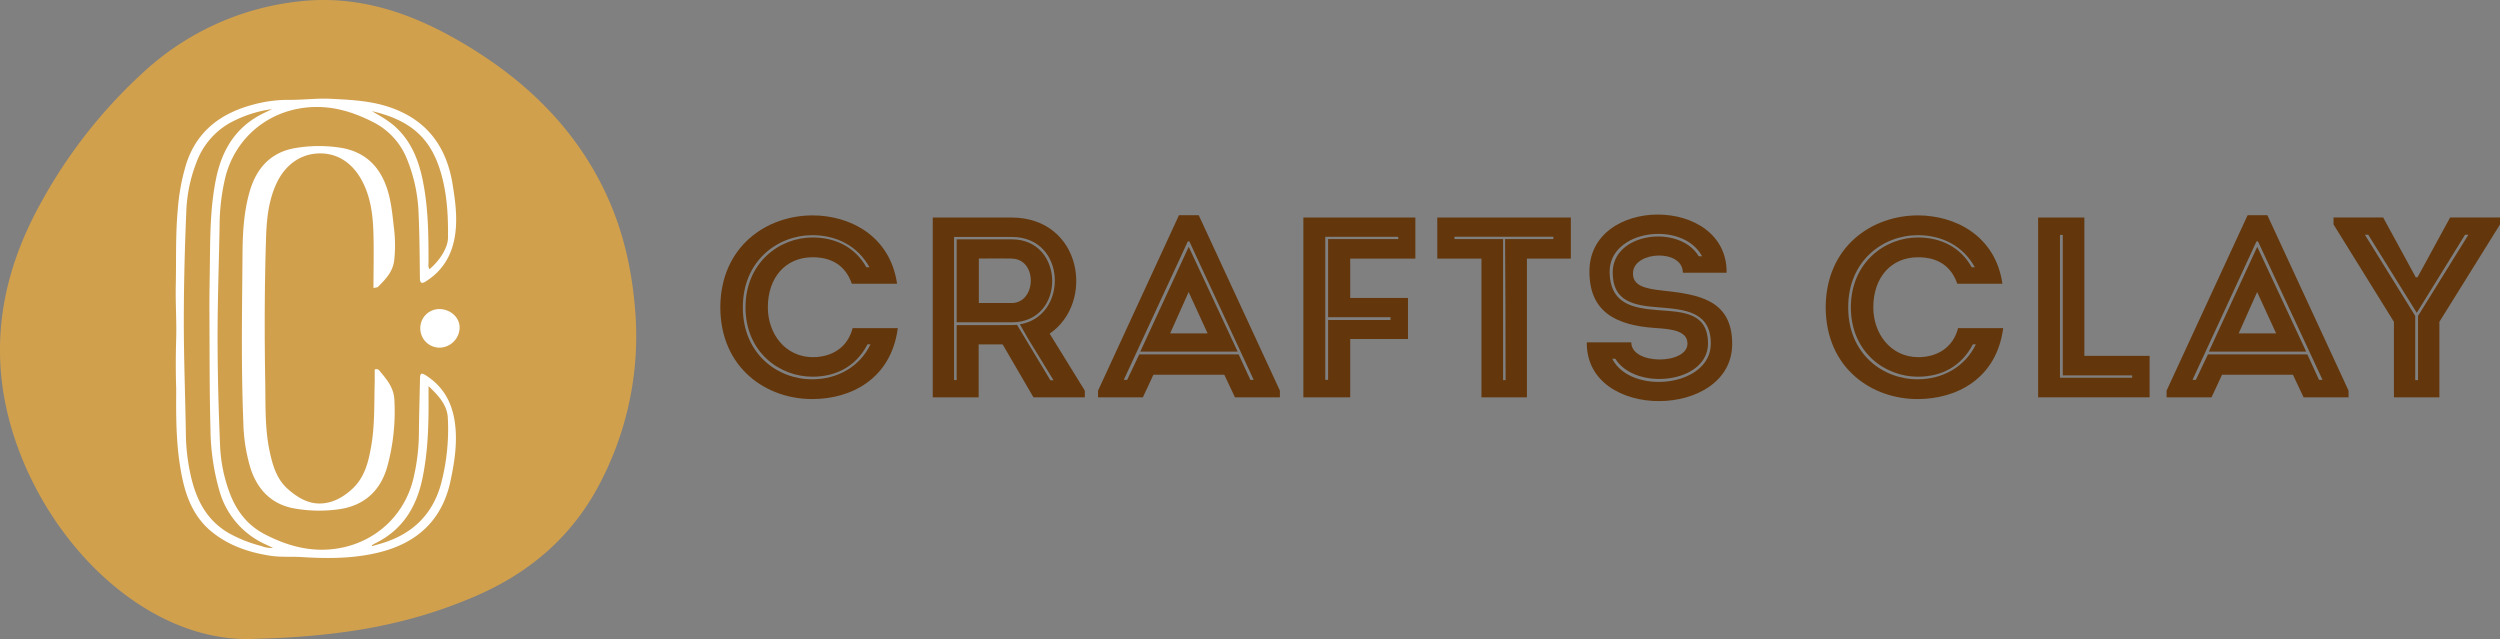
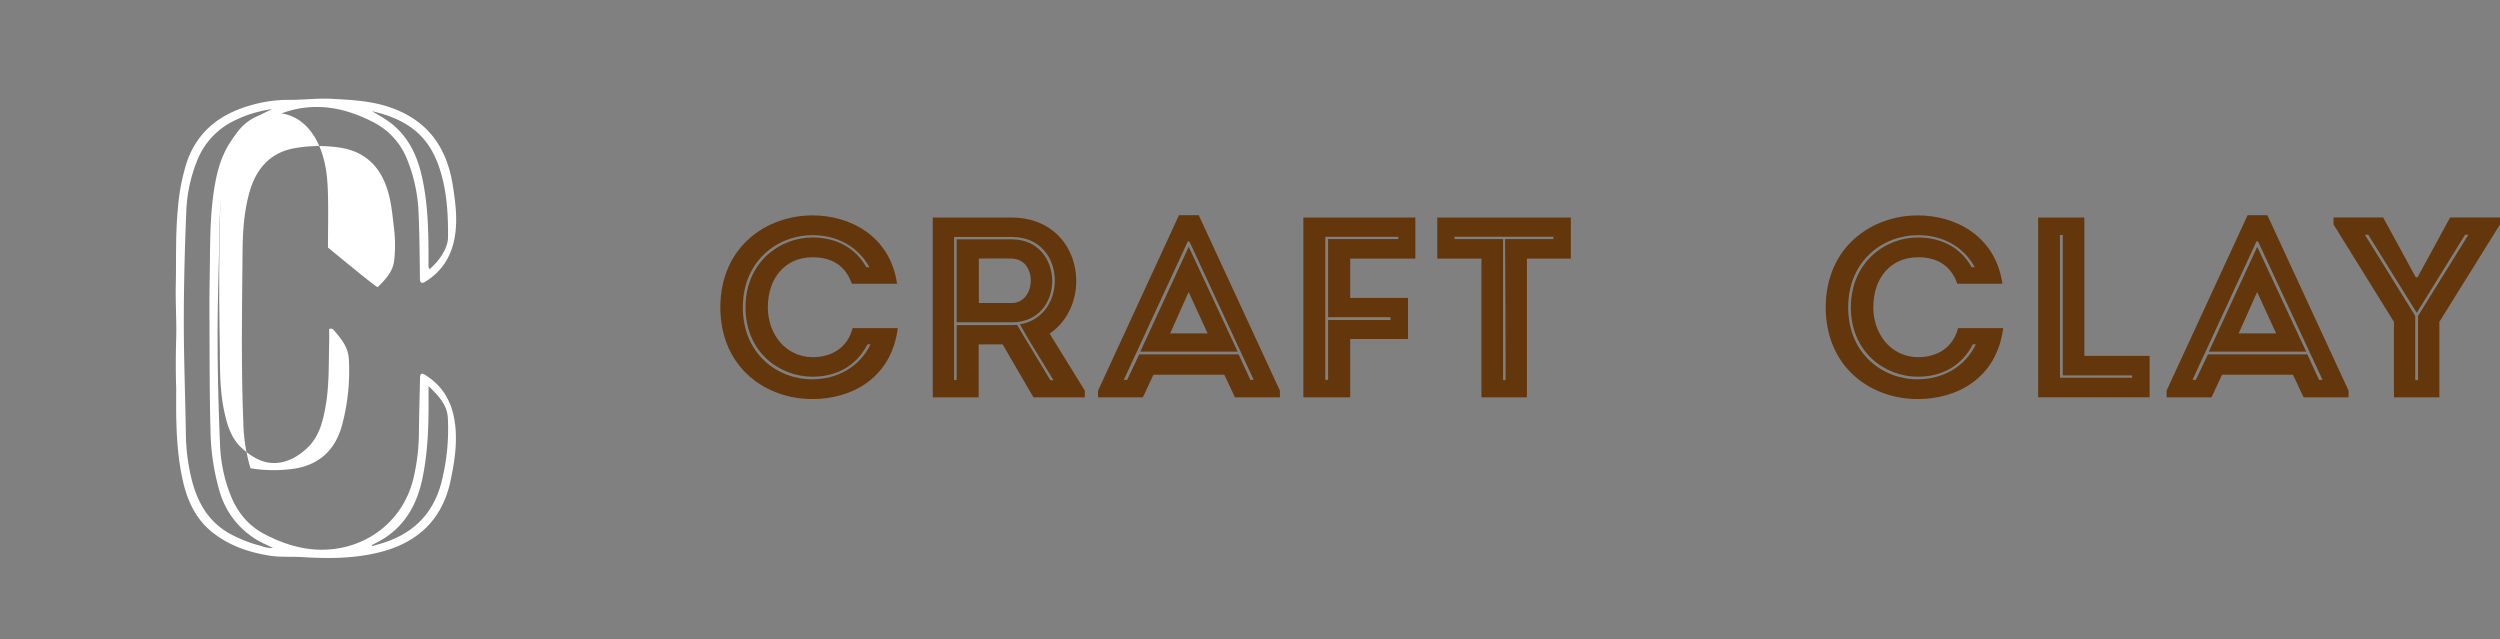
<svg xmlns="http://www.w3.org/2000/svg" id="Layer_1" data-name="Layer 1" viewBox="0 0 1067.8 272.94">
  <rect x="0" y="0" width="1067.8" height="272.94" fill="#808080" stroke="none" />
  <defs>
    <style>.cls-1{fill:#63360b;}.cls-2{fill:#d1a04d;}.cls-3{fill:#fff;}</style>
  </defs>
  <path class="cls-1" d="M347.05,92c15.91,0,33.13,8.67,36.1,29.18H363.84c-2.75-7.79-8.56-11.3-16.79-11.3-11.52,0-19.09,8.67-19.09,21.4,0,11.3,7.46,21.17,19.09,21.28,8.34,0,15-4.17,17.12-12.4h19.3c-2.85,21.73-20.07,30.28-36.42,30.28-19.53.11-39.28-13.05-39.39-39.16C307.77,105.19,327.52,92,347.05,92Zm23.48,55.07c-4.83,9.33-13.28,13.83-23.48,13.83-14.15,0-28.63-10.54-28.63-29.62s14.48-29.85,28.63-29.85c9.87,0,18.21,4.17,23,12.73h1.32c-5.05-9.11-14.05-13.71-24.36-13.71-14.81,0-29.73,10.86-29.73,30.83s14.92,30.82,29.73,30.72c10.53,0,20.19-5.27,24.8-14.93Z" />
  <path class="cls-1" d="M463.35,166.85v2.85H441.41l-13.16-22.6H418v22.6H398.4V92.91h33.68c30.18.11,35.66,36.42,16.24,49.59Zm-31.16-28c.77,0,1.54-.11,2.2-.11l14.26,23.69H450l-11.08-18.1-3.29-5.81c20.73-3.4,20.07-37.31-3.41-37.31H407.51v61.11h1.1V138.88Zm0-1.21H408.61V102.23h23.58C455,102.23,455.34,137.67,432.19,137.67Zm-.11-27.21c-4.6-.11-9.43,0-14,0v19h14C442.73,129.44,443.28,110.57,432.08,110.46Z" />
  <path class="cls-1" d="M522.93,160.05H492.65l-4.5,9.65H469v-2.85l34.56-74.93H512l34.67,74.93v2.85h-19.2ZM508,103.11h-.66L480,162.24h1.43l5.16-10.86h42.46l5,10.86h1.43Zm-20.95,47.07h41.58l-20.85-44.66h-.11Zm28.74-7.79h-16l7.9-17.67Z" />
  <path class="cls-1" d="M576.7,144.8v24.9h-20V92.91h47.83v17.55H576.7v16.79h24.68V144.8Zm20.51-43.67H566.05v61.11h1.21V136.68h26.66v-1.21H567.26V102.12h30Z" />
  <path class="cls-1" d="M613.89,110.46V92.91h57.05v17.55H652.18V169.7H632.76V110.46Zm29.18,51.89c0-20.18-.11-40.15-.22-60.23h20.63v-1H621.24v1H642v60.23Z" />
-   <path class="cls-1" d="M720.75,146.78c0-5.38-6.36-6.26-14-6.7-16.68-1.2-27.65-6.91-27.87-23.59-.65-33.13,59-33.13,58.59,0H718.78c0-10.2-20.63-9.32-21.28-.22-.44,5.82,5.26,7,12.17,7.79,15.25,1.65,30.18,3.62,30.18,22.83,0,32.25-62.54,33.13-62.1-.66h19C696.73,156,720.75,155.77,720.75,146.78ZM727,109.47c-8.23-15.47-39.94-11.52-39.5,7,.33,13.17,9.55,15.14,20.74,16,10.64.77,21.28,1,21.28,14.27,0,17-30.94,20.4-39.6,6.47h-1.32c7.9,15.69,42.13,12.18,42.13-6.47,0-13.61-11.08-14.6-22.27-15.47-10.75-.77-19.64-2.53-19.64-14.82-.11-17.22,28.52-20.73,36.75-7Z" />
  <path class="cls-1" d="M819.17,92c15.91,0,33.14,8.67,36.1,29.18H836c-2.74-7.79-8.56-11.3-16.79-11.3-11.52,0-19.09,8.67-19.09,21.4,0,11.3,7.46,21.17,19.09,21.28,8.34,0,15-4.17,17.12-12.4H855.6c-2.85,21.73-20.08,30.28-36.43,30.28-19.53.11-39.27-13.05-39.38-39.16C779.9,105.19,799.64,92,819.17,92Zm23.48,55.07c-4.83,9.33-13.27,13.83-23.48,13.83-14.15,0-28.63-10.54-28.63-29.62s14.48-29.85,28.63-29.85c9.88,0,18.22,4.17,23,12.73h1.32c-5-9.11-14-13.71-24.36-13.71-14.81,0-29.73,10.86-29.73,30.83s14.92,30.82,29.73,30.72c10.54,0,20.19-5.27,24.8-14.93Z" />
  <path class="cls-1" d="M890.27,152h27.87V169.7H870.53V92.91h19.74Zm20.41,8.34H881.06v-60h-1.21v61h30.83Z" />
  <path class="cls-1" d="M979.36,160.05H949.08l-4.49,9.65h-19.2v-2.85L960,91.92h8.44l34.67,74.93v2.85h-19.2Zm-14.92-56.94h-.65l-27.32,59.13h1.42l5.16-10.86h42.46l5,10.86H992Zm-21,47.07h41.58l-20.85-44.66h-.11Zm28.74-7.79h-16l7.89-17.67Z" />
  <path class="cls-1" d="M1041.91,169.7h-19.42V137.45L996.7,95.87v-3h21.18l13.93,25.56h.77l13.93-25.56h21.29v3l-25.89,41.58Zm-10.32-34.77v27.42h1.21V134.93l21.5-34.67h-1.42l-20.63,33.35-20.73-33.35h-1.43Z" />
-   <path class="cls-2" d="M109.06,272.86C66.2,275,24.69,237.51,7.77,191.53-5.9,154.42-1,119.26,18.17,85.37A215.17,215.17,0,0,1,62,30.18,116.44,116.44,0,0,1,126.8.7c26.17-3.21,49.42,4.94,71.38,18,26.24,15.57,47.51,36,60.63,64,7.28,15.55,11,32,12.42,49.08A135.13,135.13,0,0,1,257,204.94C245.49,228,227.31,244,204,254.23,176.78,266.15,148.2,271.87,109.06,272.86Z" />
  <path class="cls-3" d="M181.86,160.31c-2-1.25-2.42-.88-2.47,1.55-.16,7.89-.41,15.78-.47,23.67a86.89,86.89,0,0,1-2.16,18.05c-4,18.22-19.35,30.64-38.08,31.2-9.21.27-17.55-2.44-25.53-6.55-7.16-3.69-11.88-9.58-14.81-17.08a65,65,0,0,1-4.35-21c-.66-15.6-1.06-31.21-1.06-46.82,0-16.12.64-32.25.88-48.37a91.13,91.13,0,0,1,2.15-18c4-18.24,19.33-30.68,38.05-31.25,9.21-.28,17.55,2.44,25.54,6.53a30.14,30.14,0,0,1,14.16,15.4,67.64,67.64,0,0,1,5.1,24.2c.4,9,.43,18,.55,27,0,1.8.58,2.53,2.24,1.51,7.33-4.48,11.36-11.14,12.7-19.52,1.2-7.47.18-14.84-1-22.21-2.71-16.49-11.4-27.85-27.67-33.09-8-2.56-16.12-2.91-24.31-3.33-5.92-.3-11.82.5-17.73.45a57.33,57.33,0,0,0-15.71,2.1C94.39,48.4,84.27,55.85,79.68,69.59a89.17,89.17,0,0,0-3.76,20.12c-1,10.69-.6,21.43-.84,32.14-.17,7.61.39,15.24.17,22.85-.2,7-.23,14,0,21.06,0,1.11,0,2.23,0,3.34-.09,11.84.16,23.65,2.64,35.29,1.86,8.73,5.25,16.7,12.32,22.55,7.26,6,15.84,8.93,25,10.39,4.62.74,9.24.32,13.86.61,11.31.71,22.6.67,33.67-2.22,15.92-4.16,26.23-14,29.68-30.3,1.75-8.29,3.07-16.65,1.82-25.21S189.17,164.94,181.86,160.31ZM189.16,77c1.91,8,2.28,16.25,2.19,24.48,0,4.15-3.31,9.62-7.88,13.49-.71-1-.44-2.12-.44-3.16,0-9.94-.07-19.86-1.58-29.74-1.6-10.51-4.43-20.42-12.61-27.92-3-2.73-6.54-4.64-10-6.68C177.49,51.77,185.35,61,189.16,77ZM111.61,233.21A57.92,57.92,0,0,1,98.25,228c-9.68-5.36-14.31-14.17-16.68-24.45a85.25,85.25,0,0,1-2.18-18c-.24-16.12-.89-32.24-.88-48.35,0-15.61.4-31.22,1.06-46.82a64,64,0,0,1,4.33-21A32.1,32.1,0,0,1,97.76,52.75a52.1,52.1,0,0,1,18.44-6.14c-1.3.62-2.6,1.24-3.88,1.87-11.45,5.65-17.4,15.31-19.95,27.42-2.47,11.72-2.59,23.62-2.71,35.53-.07,7.12-.25,14.23-.21,21.35.1,16.95,0,33.91.45,50.85a98.42,98.42,0,0,0,3.77,25.82,35.58,35.58,0,0,0,20,23.17c.84.39,1.67.81,2.95,1.44A12.51,12.51,0,0,1,111.61,233.21Zm77-27.41c-3.48,13.56-12.07,22.11-25.31,26.19-1.44.44-2.9.85-4.35,1.27l-.14-.38c.55-.31,1.1-.64,1.66-.92,11.43-5.67,17.37-15.32,19.92-27.43,2.47-11.72,2.74-23.61,2.65-35.52,0-1.1,0-2.2,0-4.09,4.38,4.17,8,8.11,8.24,13.66A91.2,91.2,0,0,1,188.59,205.8Z" />
-   <path class="cls-3" d="M161.39,122.57c3.27-3.27,6.47-6.51,7-11.53a59.22,59.22,0,0,0-.05-13c-.71-6-1.16-12-3.08-17.68-3.15-9.41-9.42-15.43-19.3-17.18a59.66,59.66,0,0,0-19.46,0c-10.72,1.66-17,8.56-19.9,18.76-2.33,8.16-2.9,16.58-3,25-.19,24.35-.66,48.71.32,73.06A73.39,73.39,0,0,0,107,200c3.11,9.55,9.43,15.76,19.44,17.29a60.38,60.38,0,0,0,19.21.09c10.69-1.82,17.26-8.46,19.94-18.72a89.34,89.34,0,0,0,2.85-28c-.32-5.36-3.4-8.76-6.44-12.41a1.59,1.59,0,0,0-1.95-.42c0,1.68,0,3.39,0,5.11-.27,9.24.09,18.53-1.51,27.69-1.18,6.73-2.79,13.32-8.1,18.21-3.67,3.39-7.94,5.87-13,6.19-5.62.36-10.22-2.44-14.32-6-4.88-4.22-6.61-10.07-7.91-16.08-2.11-9.81-1.76-19.8-1.92-29.72-.35-20.67-.32-41.34.36-62,.27-8,1.11-15.94,4.63-23.27s9.84-12.2,17.89-12.43c8.6-.24,15,4.74,18.87,12.48,3.16,6.33,4.14,13.26,4.41,20.2.31,8.13.07,16.28.07,24.81C160.76,122.74,161.19,122.77,161.39,122.57Z" />
-   <path class="cls-3" d="M187.52,132a8.16,8.16,0,0,0-8,8.29,8.24,8.24,0,0,0,8.14,8.2,8.72,8.72,0,0,0,8.65-8.36C196.46,135.68,192.48,132,187.52,132Z" />
+   <path class="cls-3" d="M161.39,122.57c3.27-3.27,6.47-6.51,7-11.53a59.22,59.22,0,0,0-.05-13c-.71-6-1.16-12-3.08-17.68-3.15-9.41-9.42-15.43-19.3-17.18a59.66,59.66,0,0,0-19.46,0c-10.72,1.66-17,8.56-19.9,18.76-2.33,8.16-2.9,16.58-3,25-.19,24.35-.66,48.71.32,73.06A73.39,73.39,0,0,0,107,200a60.38,60.38,0,0,0,19.21.09c10.69-1.82,17.26-8.46,19.94-18.72a89.34,89.34,0,0,0,2.85-28c-.32-5.36-3.4-8.76-6.44-12.41a1.59,1.59,0,0,0-1.95-.42c0,1.68,0,3.39,0,5.11-.27,9.24.09,18.53-1.51,27.69-1.18,6.73-2.79,13.32-8.1,18.21-3.67,3.39-7.94,5.87-13,6.19-5.62.36-10.22-2.44-14.32-6-4.88-4.22-6.61-10.07-7.91-16.08-2.11-9.81-1.76-19.8-1.92-29.72-.35-20.67-.32-41.34.36-62,.27-8,1.11-15.94,4.63-23.27s9.84-12.2,17.89-12.43c8.6-.24,15,4.74,18.87,12.48,3.16,6.33,4.14,13.26,4.41,20.2.31,8.13.07,16.28.07,24.81C160.76,122.74,161.19,122.77,161.39,122.57Z" />
</svg>